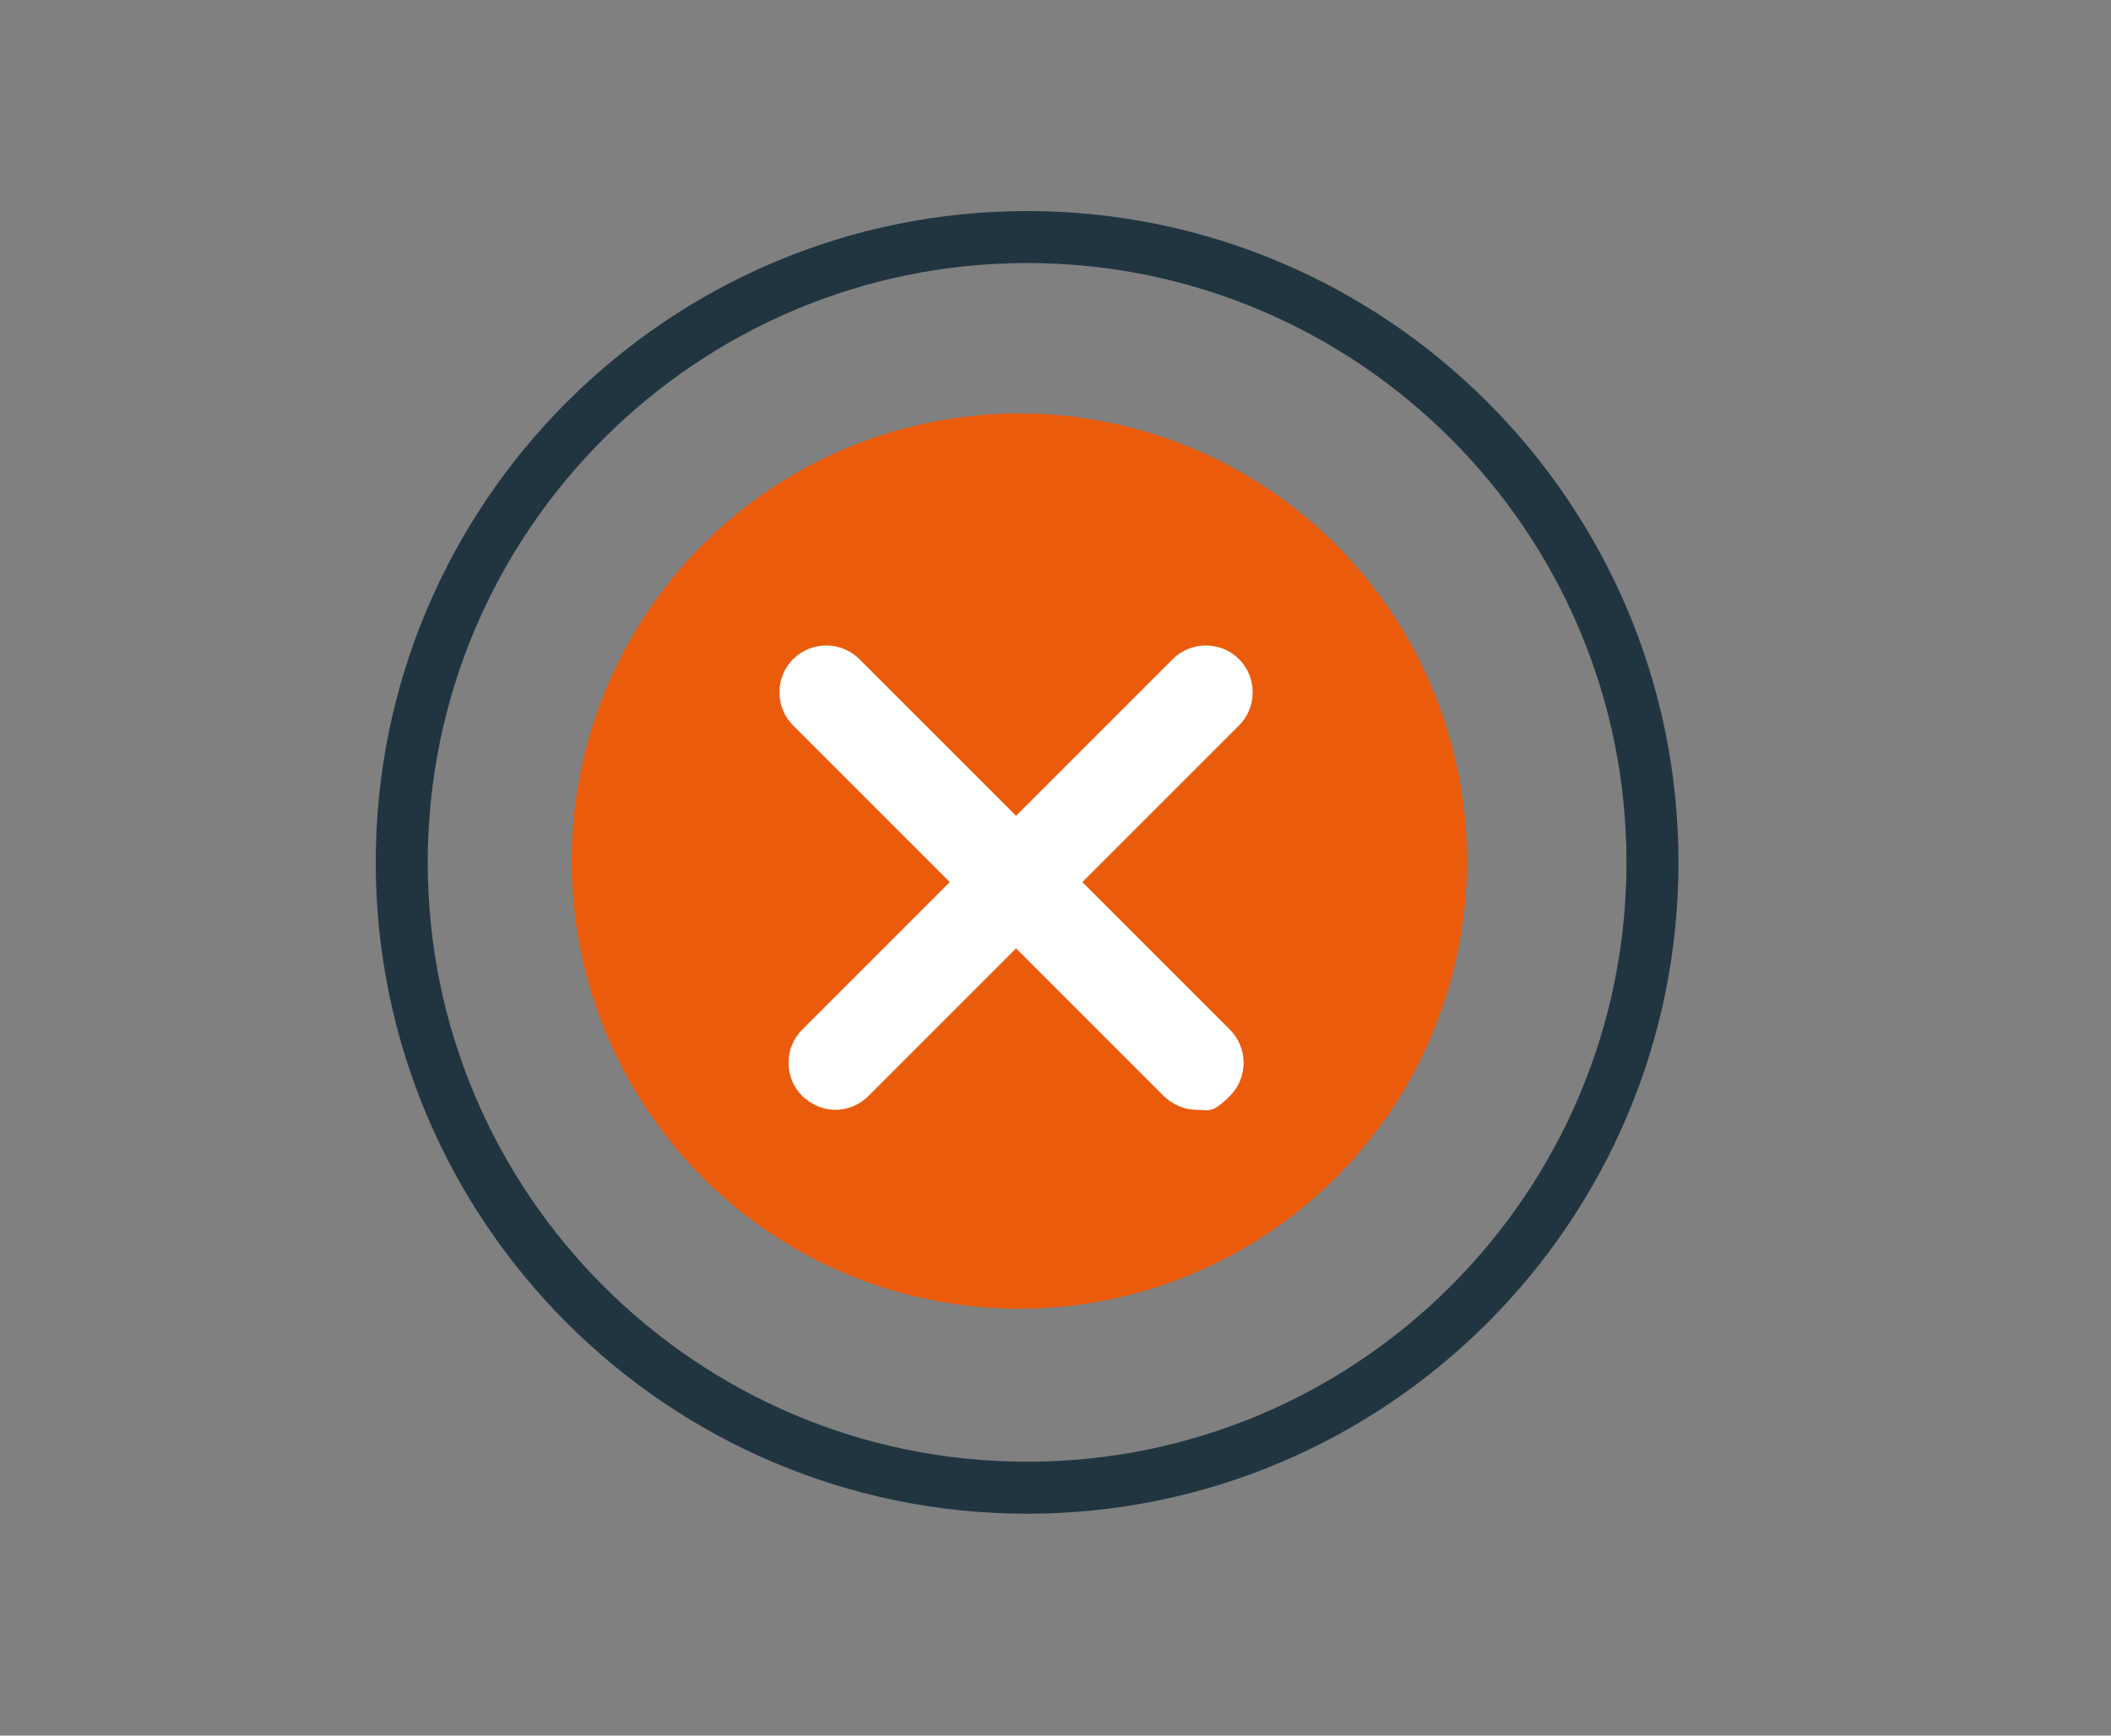
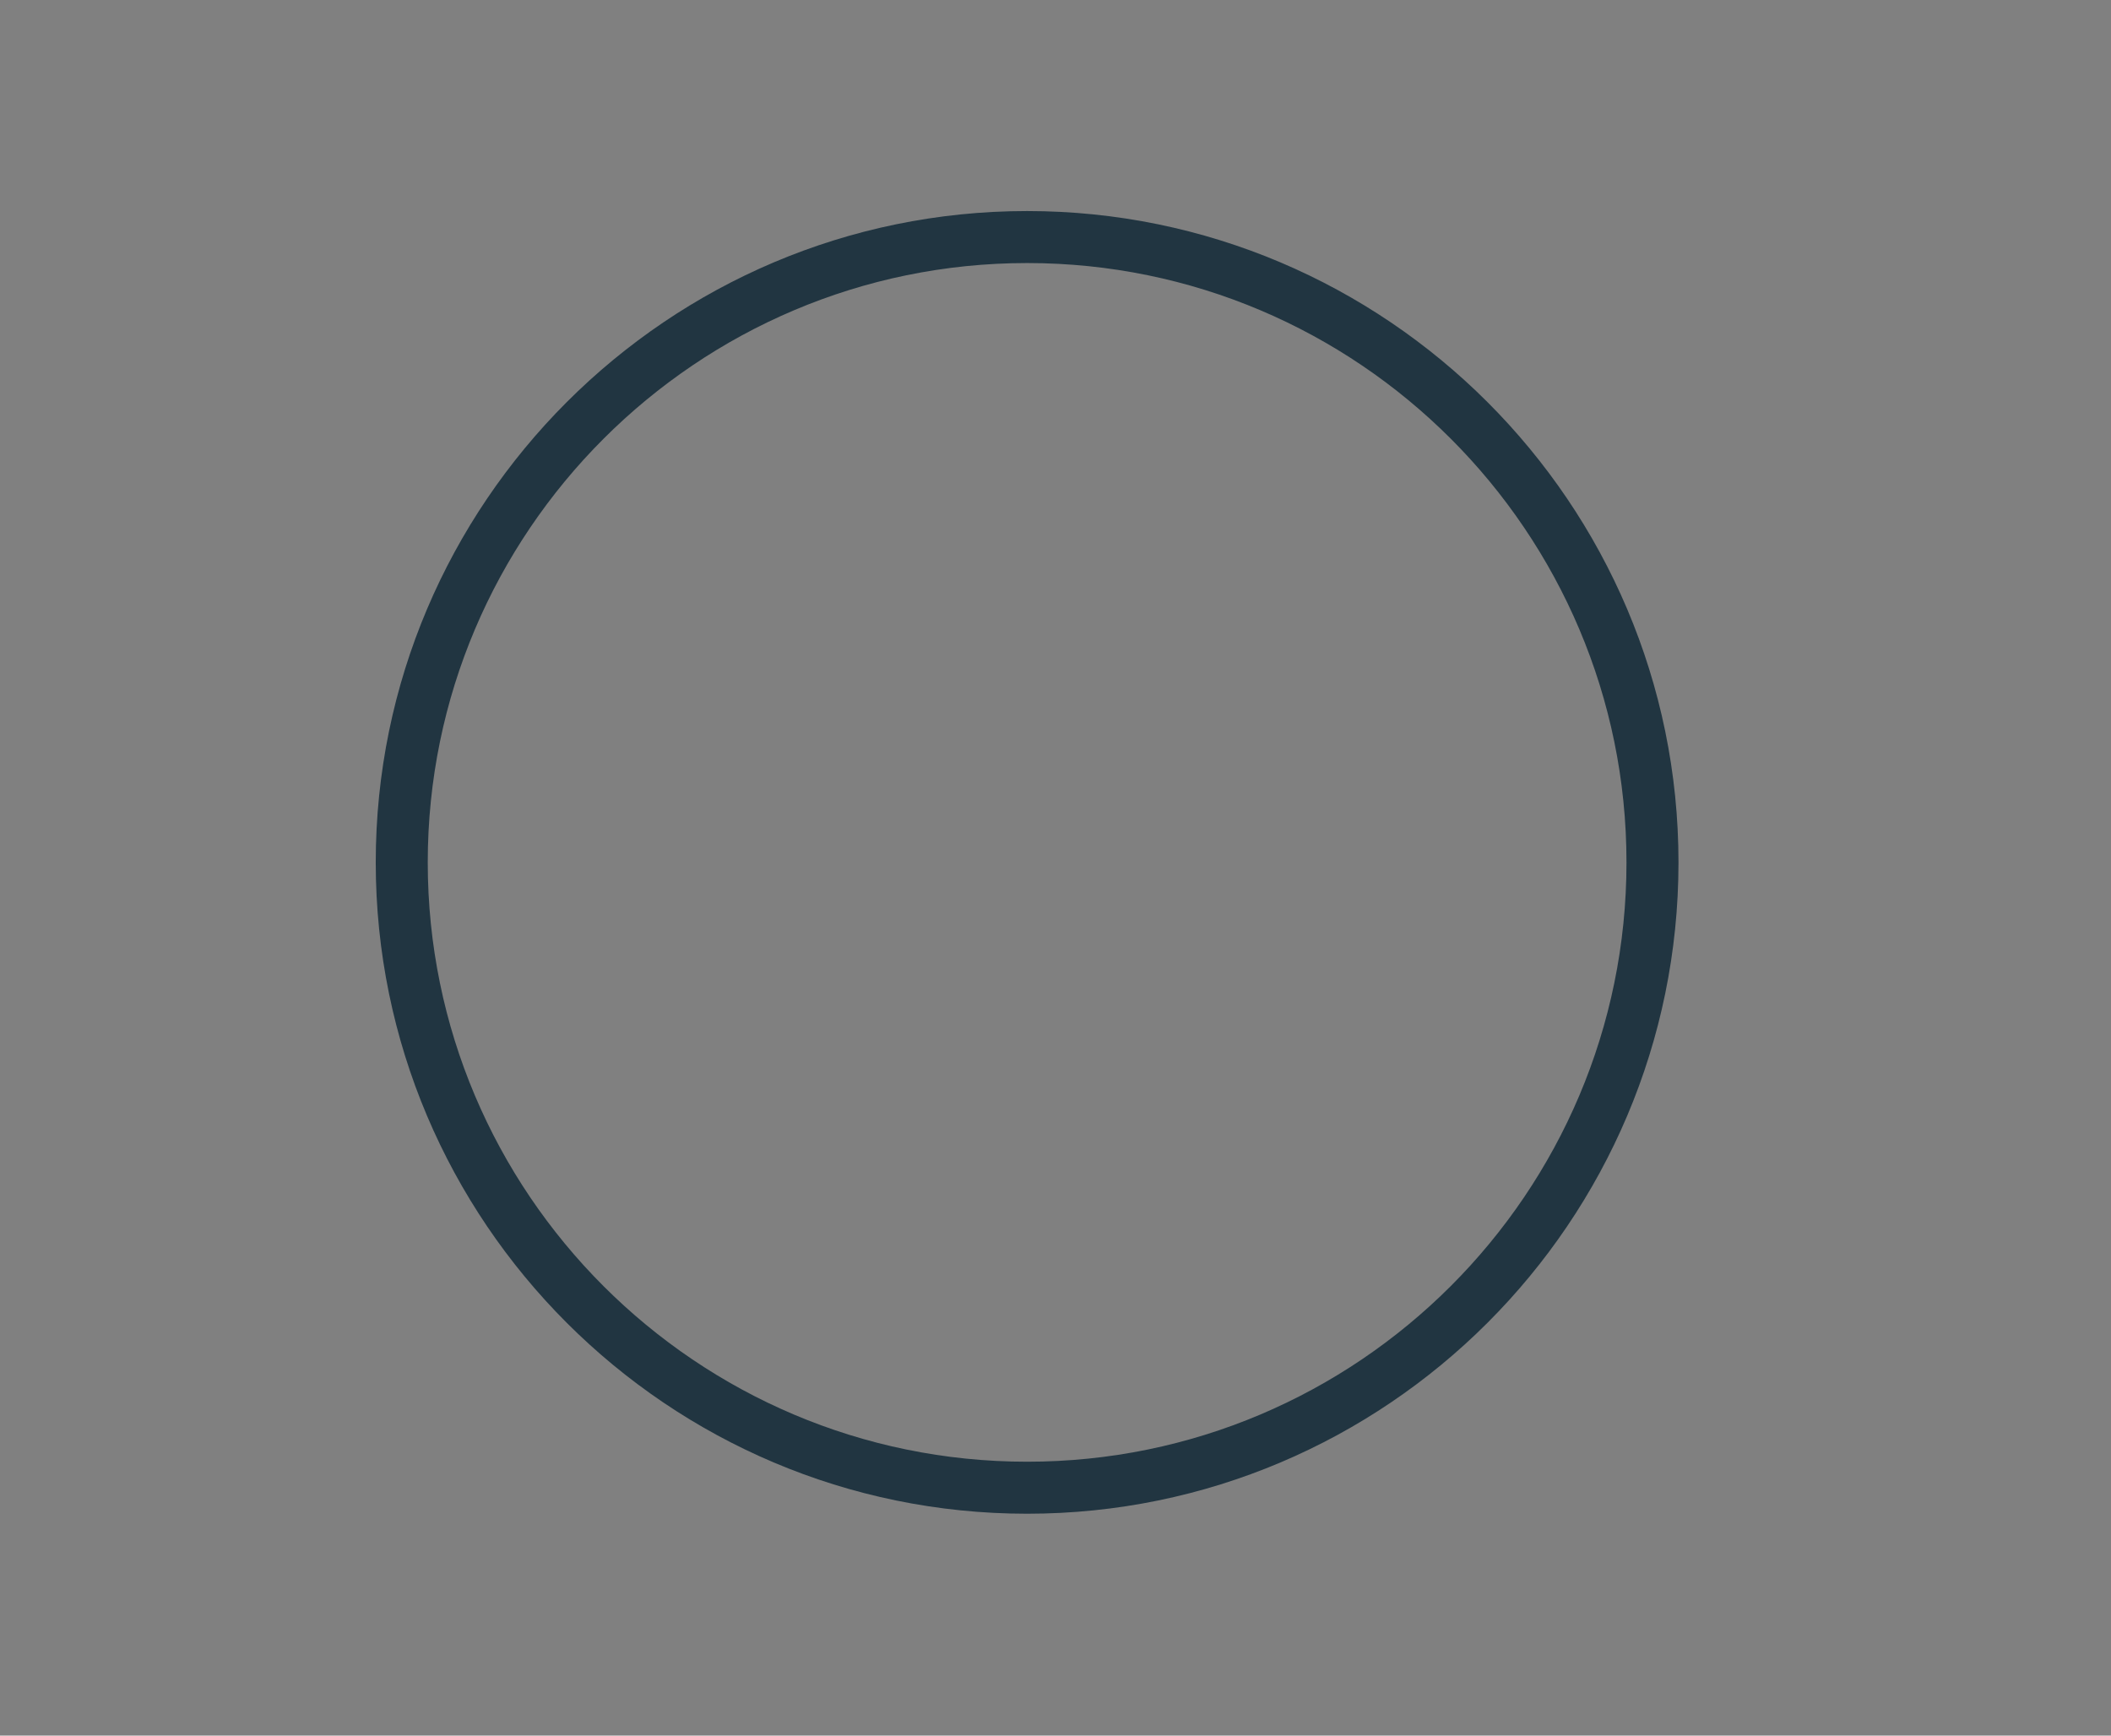
<svg xmlns="http://www.w3.org/2000/svg" id="Calque_1" version="1.1" viewBox="0 0 487.1 400.5">
  <rect x="0" y="0" width="487.1" height="400.5" fill="#808080" stroke="none" />
  <defs>
    <style>
      .st0 {
        fill: #fff;
      }

      .st1 {
        fill: #ea5b0c;
      }

      .st2 {
        fill: #213541;
      }
    </style>
  </defs>
-   <circle class="st1" cx="235.2" cy="198.7" r="103.3" />
  <path class="st2" d="M237,349.3c-82.9,0-150.3-67.4-150.3-150.3S154.2,48.7,237,48.7s150.3,67.4,150.3,150.3-67.4,150.3-150.3,150.3ZM237,60.7c-76.2,0-138.3,62-138.3,138.3s62,138.3,138.3,138.3,138.3-62,138.3-138.3S313.3,60.7,237,60.7Z" />
  <g>
-     <path class="st0" d="M192.8,256.1c-2.8,0-5.5-1.1-7.7-3.2-4.2-4.2-4.2-11.1,0-15.3l85.5-85.5c4.2-4.2,11.1-4.2,15.3,0s4.2,11.1,0,15.3l-85.5,85.5c-2.1,2.1-4.9,3.2-7.7,3.2Z" />
-     <path class="st0" d="M276.2,256.1c-2.8,0-5.5-1.1-7.7-3.2l-85.5-85.5c-4.2-4.2-4.2-11.1,0-15.3s11.1-4.2,15.3,0l85.5,85.5c4.2,4.2,4.2,11.1,0,15.3s-4.9,3.2-7.7,3.2Z" />
-   </g>
+     </g>
</svg>